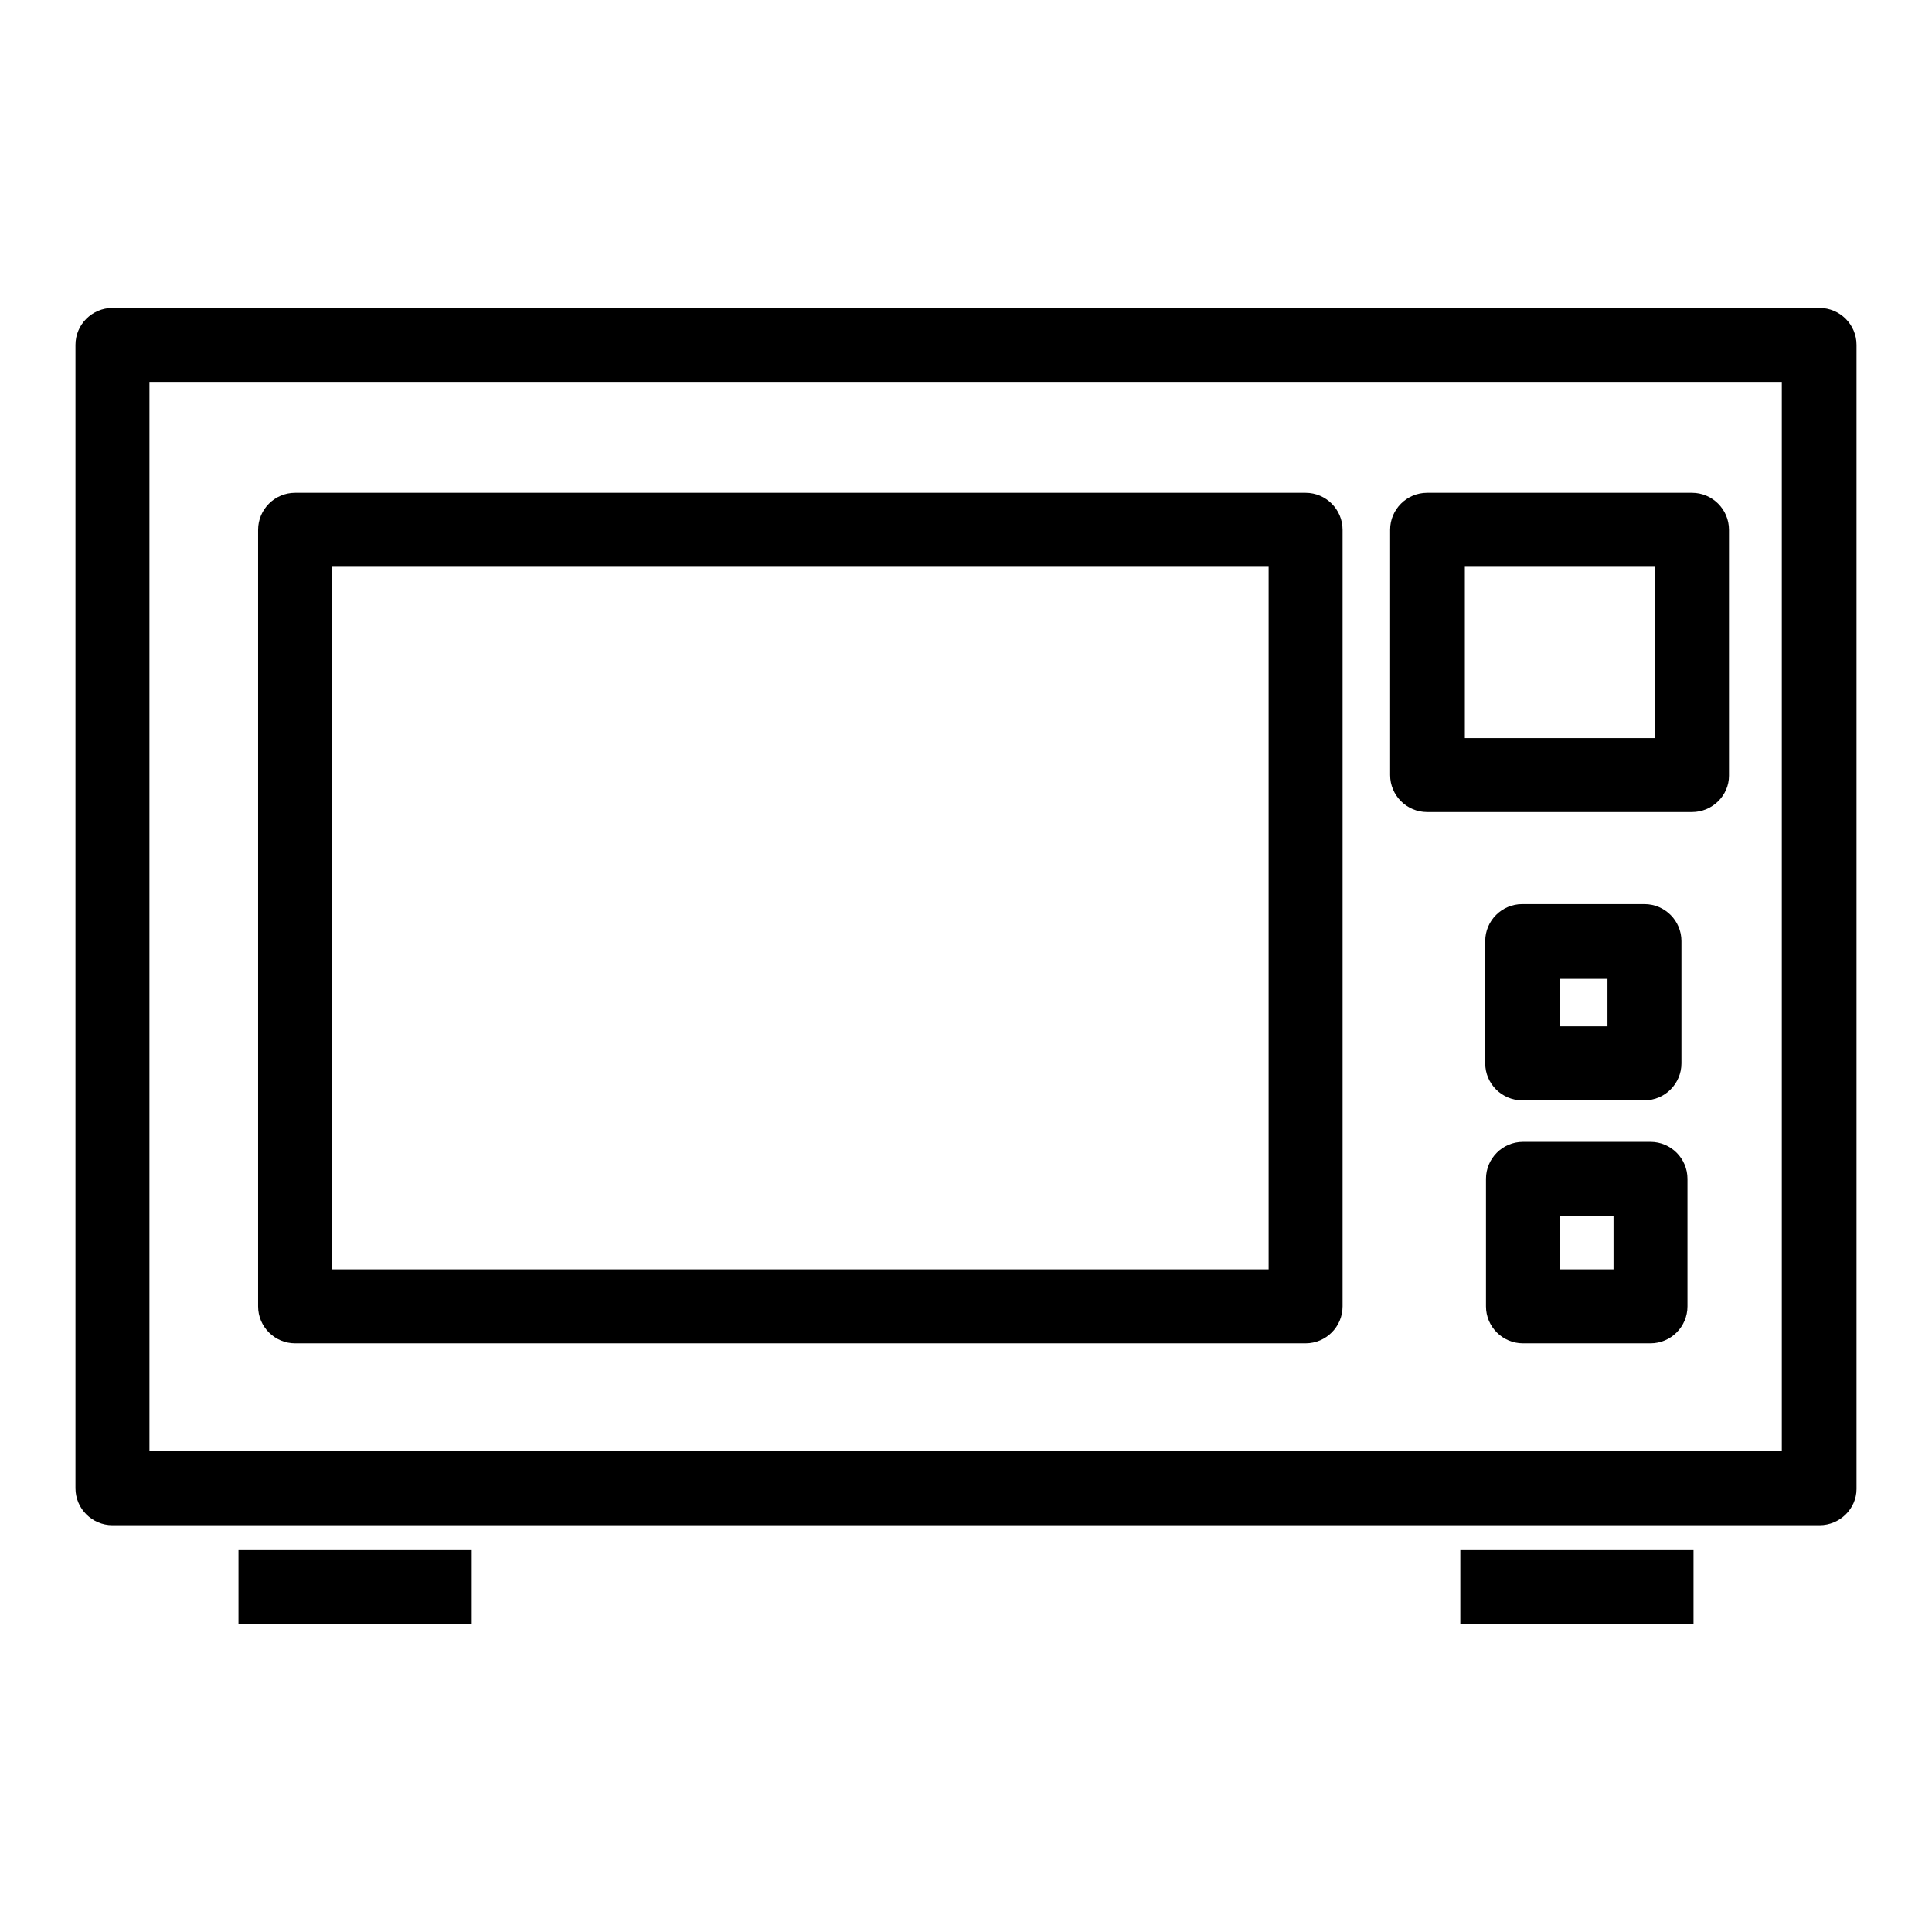
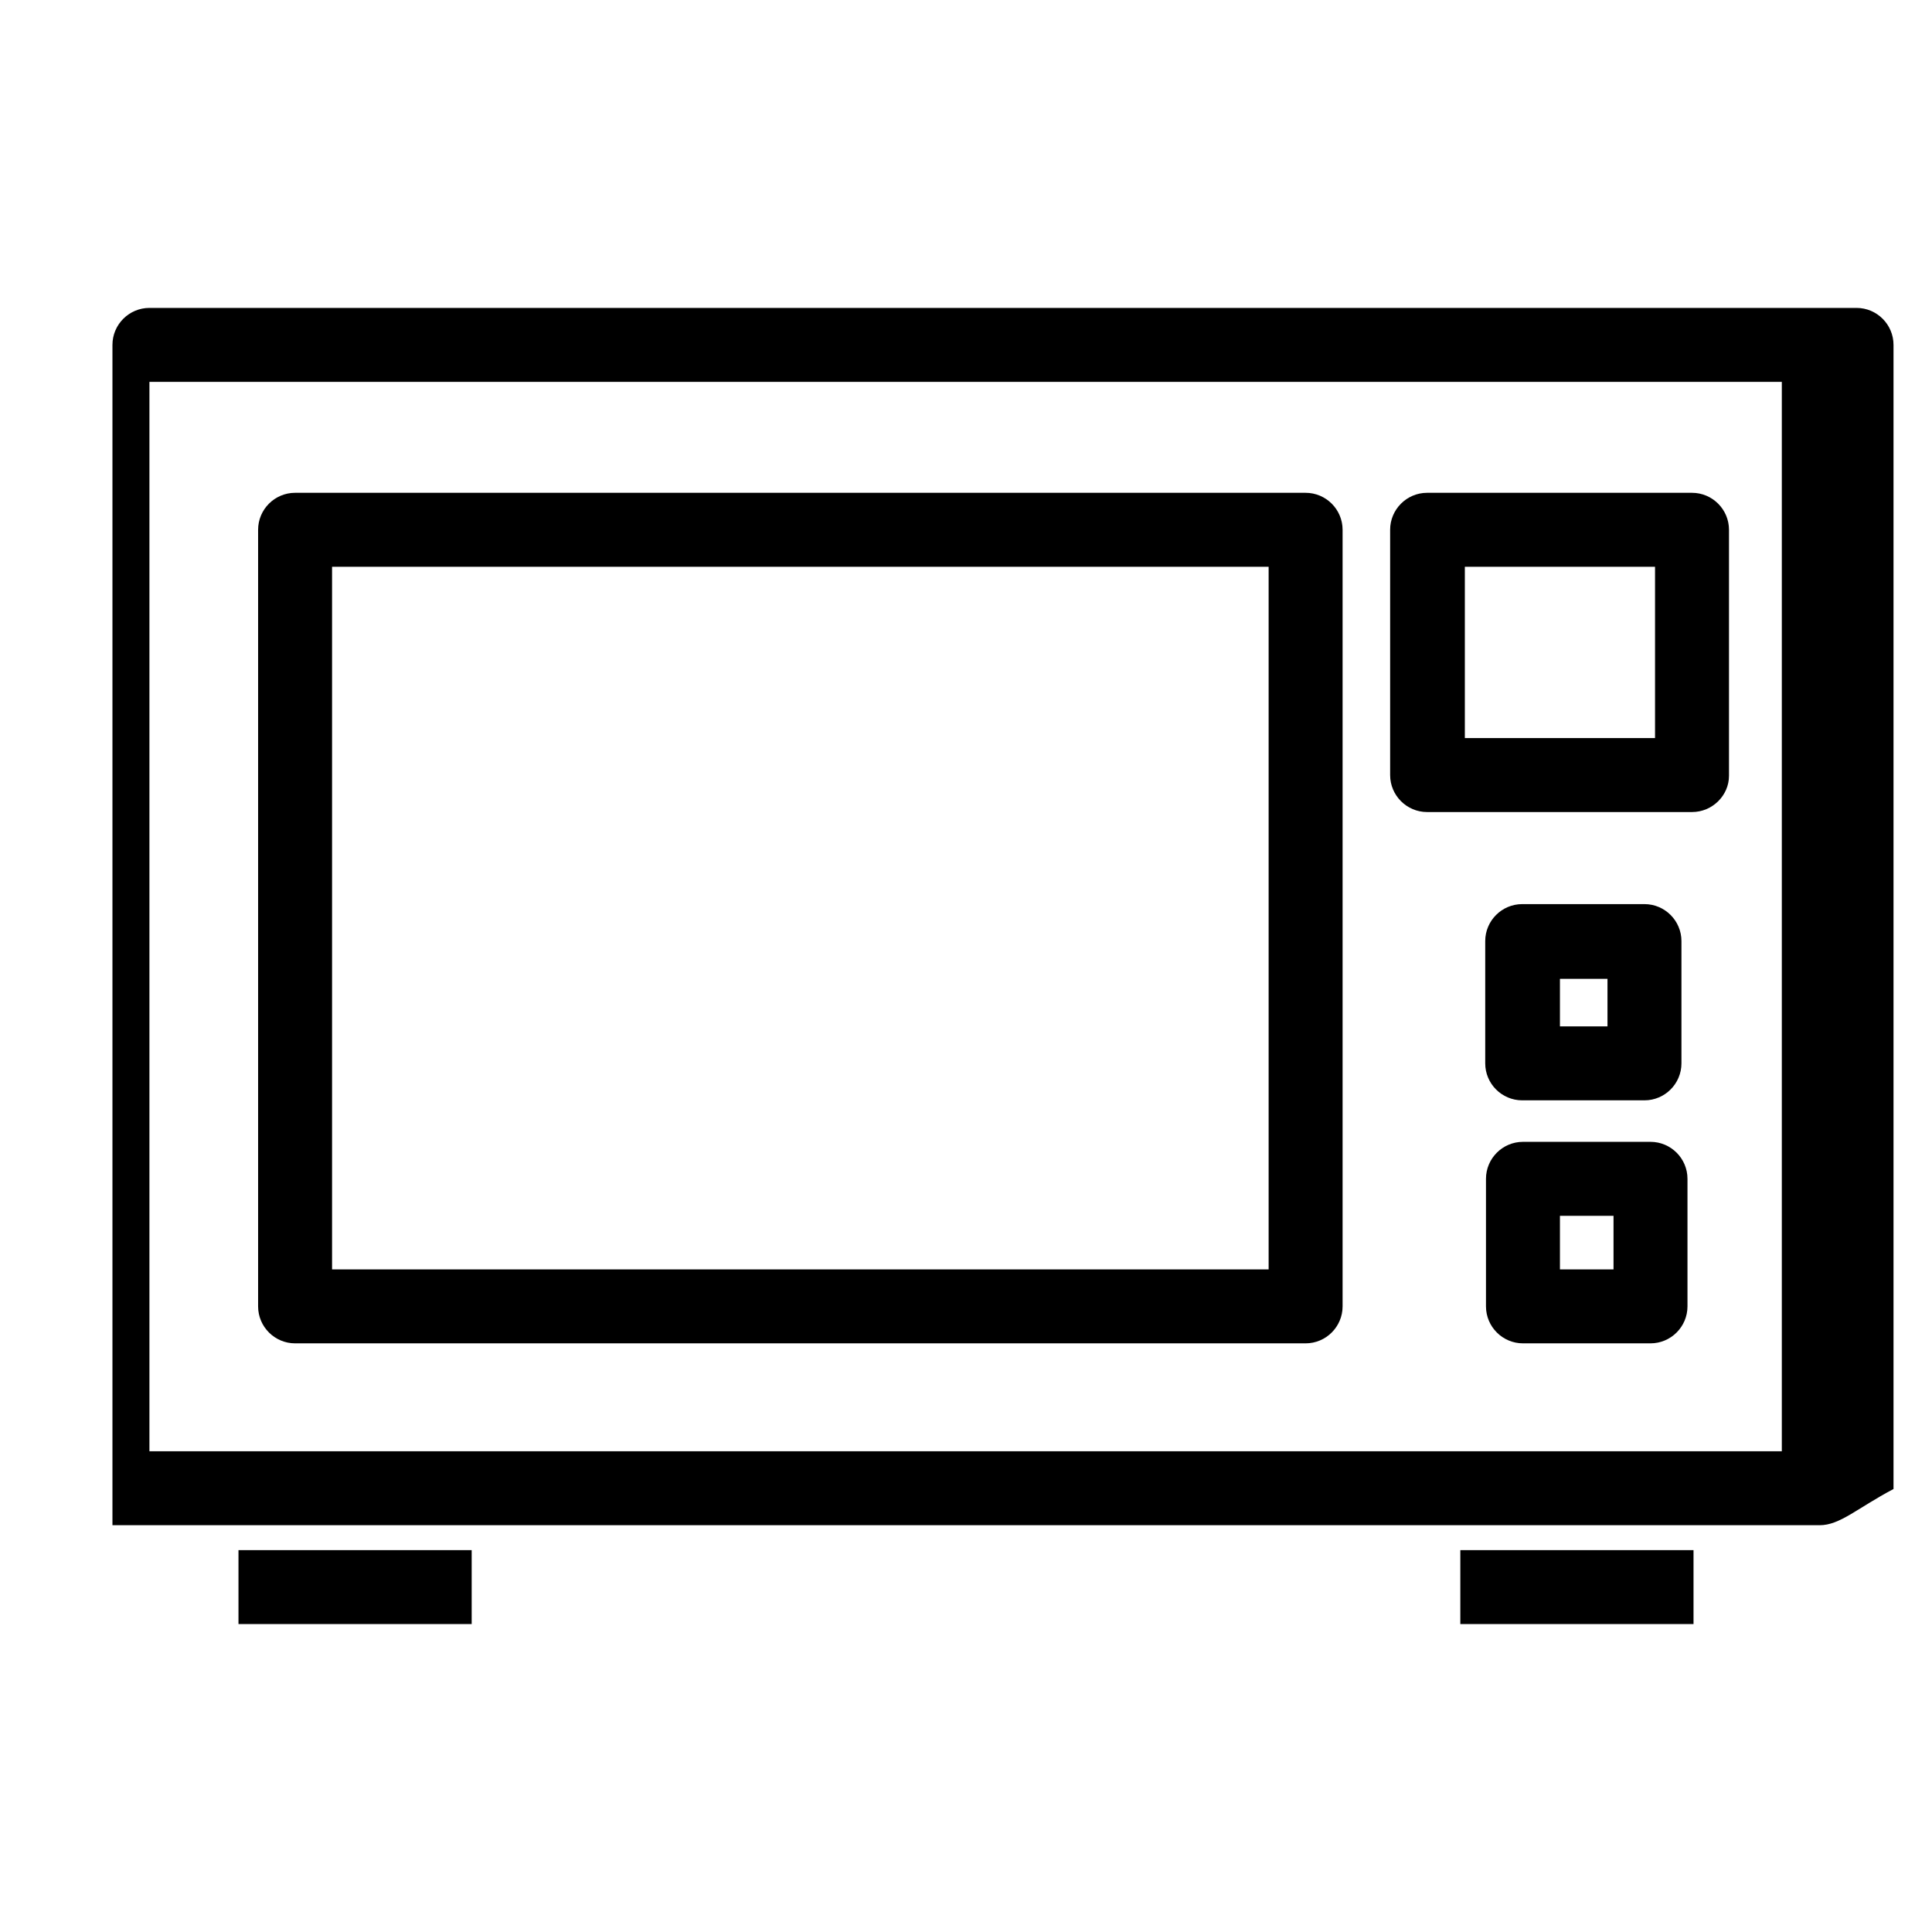
<svg xmlns="http://www.w3.org/2000/svg" version="1.1" x="0px" y="0px" viewBox="0 0 256 256" enable-background="new 0 0 256 256" xml:space="preserve">
  <g>
-     <path fill="#000000" d="M241.1,202.1H14.9c-2.7,0-4.9-2.2-4.9-4.9V45.7c0-2.7,2.2-4.9,4.9-4.9h226.2c2.7,0,4.9,2.2,4.9,4.9v151.6 C246,199.9,243.8,202.1,241.1,202.1L241.1,202.1z M19.8,192.3h216.3V50.6H19.8V192.3z M173,178H39.1c-2.7,0-4.9-2.2-4.9-4.9V70.2 c0-2.7,2.2-4.9,4.9-4.9H173c2.7,0,4.9,2.2,4.9,4.9v102.9C177.9,175.8,175.7,178,173,178z M44,168.2h124.1V75.1H44V168.2L44,168.2z  M224.2,107.6h-35.1c-2.7,0-4.9-2.2-4.9-4.9V70.2c0-2.7,2.2-4.9,4.9-4.9h35.1c2.7,0,4.9,2.2,4.9,4.9v32.6 C229.1,105.4,226.9,107.6,224.2,107.6L224.2,107.6z M194.1,97.8h25.2V75.1h-25.2V97.8z M217.9,145.8h-16.2c-2.7,0-4.9-2.2-4.9-4.9 v-16.2c0-2.7,2.2-4.9,4.9-4.9h16.2c2.7,0,4.9,2.2,4.9,4.9v16.2C222.8,143.6,220.6,145.8,217.9,145.8z M206.7,136h6.3v-6.3h-6.3V136 z M218.7,178h-16.9c-2.7,0-4.9-2.2-4.9-4.9v-16.9c0-2.7,2.2-4.9,4.9-4.9h16.9c2.7,0,4.9,2.2,4.9,4.9v16.9 C223.6,175.8,221.4,178,218.7,178z M206.7,168.2h7.1v-7.1h-7.1V168.2z M31.6,205.4h30.9v9.8H31.6V205.4z M193.5,205.4h30.9v9.8 h-30.9V205.4z" />
+     <path fill="#000000" d="M241.1,202.1H14.9V45.7c0-2.7,2.2-4.9,4.9-4.9h226.2c2.7,0,4.9,2.2,4.9,4.9v151.6 C246,199.9,243.8,202.1,241.1,202.1L241.1,202.1z M19.8,192.3h216.3V50.6H19.8V192.3z M173,178H39.1c-2.7,0-4.9-2.2-4.9-4.9V70.2 c0-2.7,2.2-4.9,4.9-4.9H173c2.7,0,4.9,2.2,4.9,4.9v102.9C177.9,175.8,175.7,178,173,178z M44,168.2h124.1V75.1H44V168.2L44,168.2z  M224.2,107.6h-35.1c-2.7,0-4.9-2.2-4.9-4.9V70.2c0-2.7,2.2-4.9,4.9-4.9h35.1c2.7,0,4.9,2.2,4.9,4.9v32.6 C229.1,105.4,226.9,107.6,224.2,107.6L224.2,107.6z M194.1,97.8h25.2V75.1h-25.2V97.8z M217.9,145.8h-16.2c-2.7,0-4.9-2.2-4.9-4.9 v-16.2c0-2.7,2.2-4.9,4.9-4.9h16.2c2.7,0,4.9,2.2,4.9,4.9v16.2C222.8,143.6,220.6,145.8,217.9,145.8z M206.7,136h6.3v-6.3h-6.3V136 z M218.7,178h-16.9c-2.7,0-4.9-2.2-4.9-4.9v-16.9c0-2.7,2.2-4.9,4.9-4.9h16.9c2.7,0,4.9,2.2,4.9,4.9v16.9 C223.6,175.8,221.4,178,218.7,178z M206.7,168.2h7.1v-7.1h-7.1V168.2z M31.6,205.4h30.9v9.8H31.6V205.4z M193.5,205.4h30.9v9.8 h-30.9V205.4z" />
  </g>
</svg>